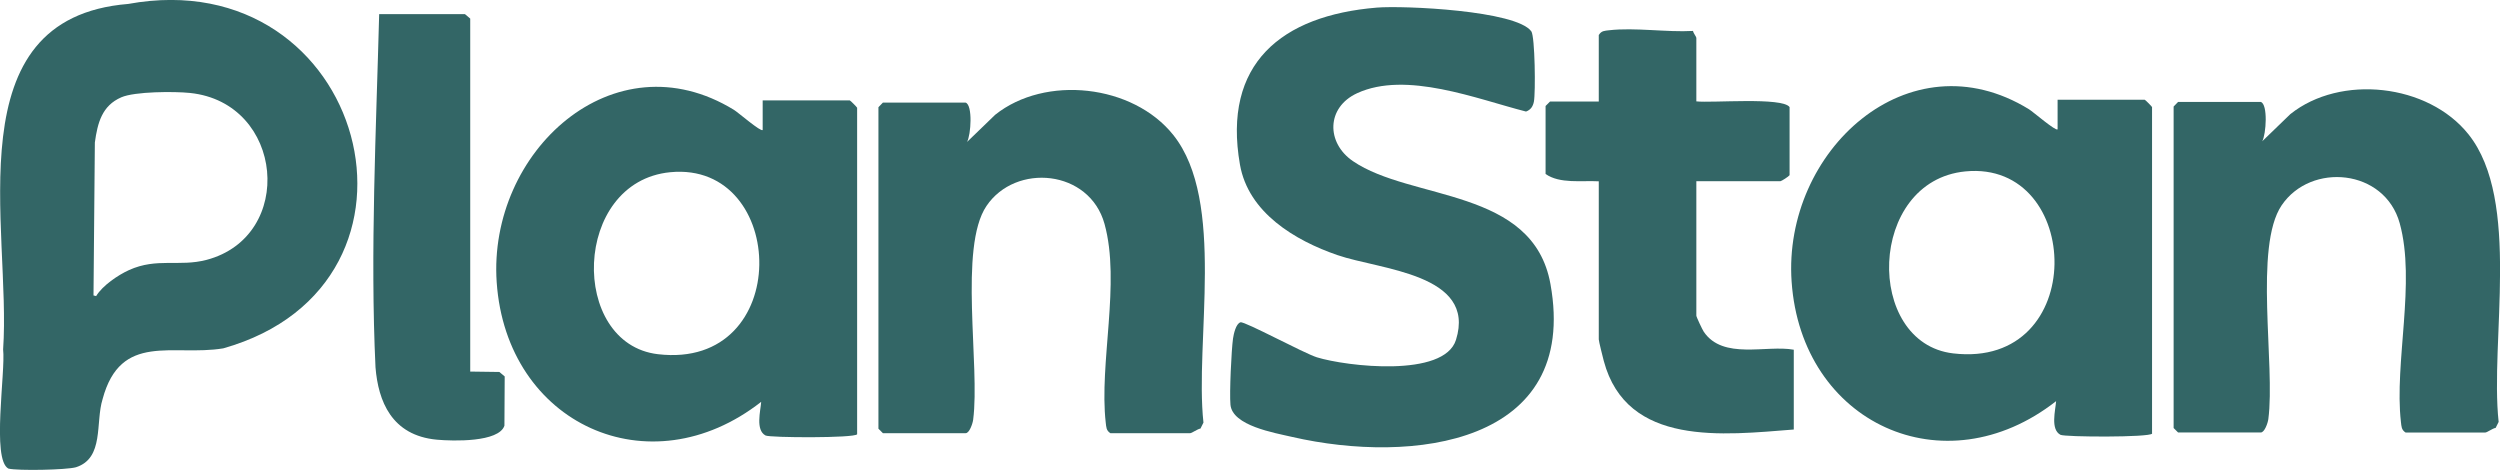
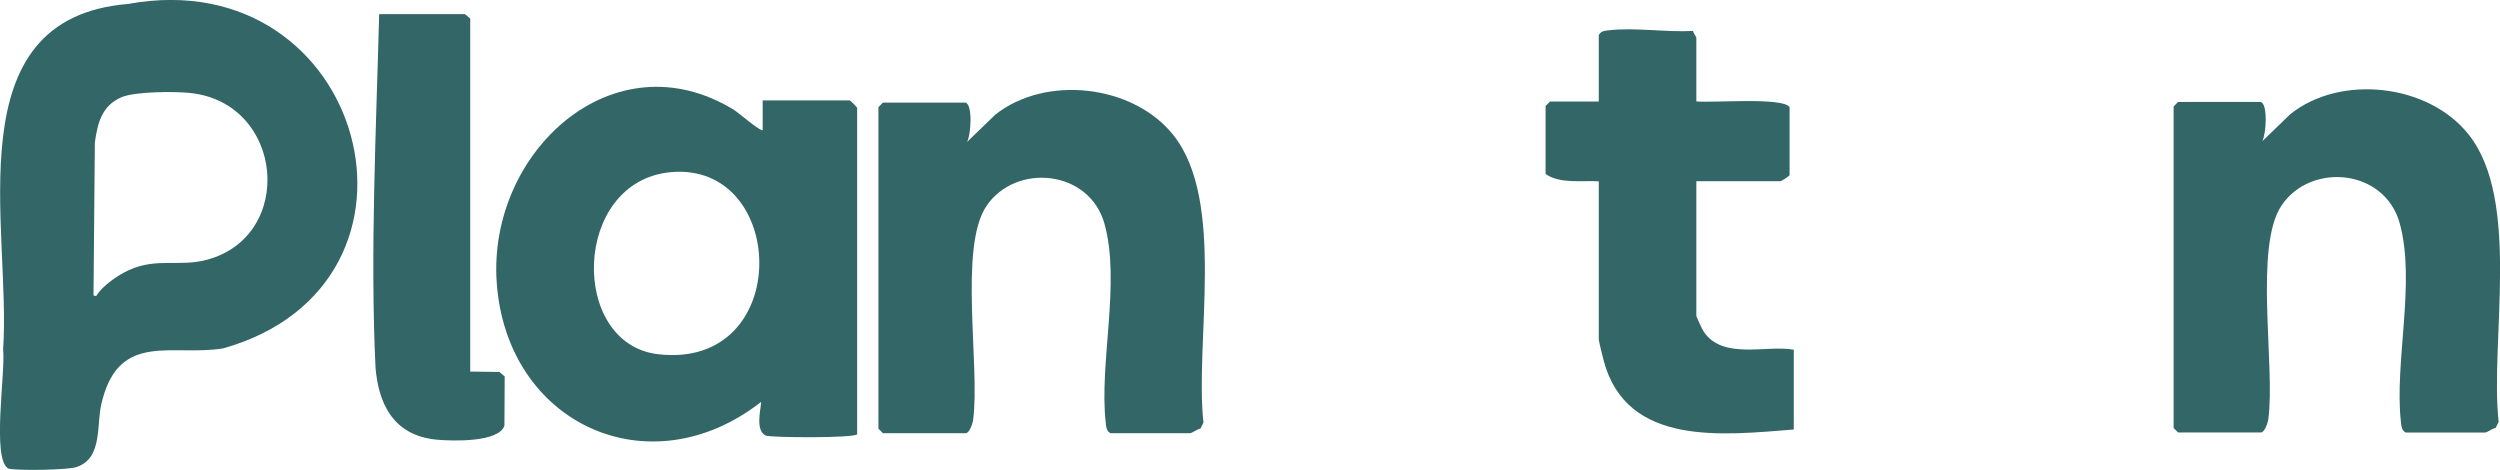
<svg xmlns="http://www.w3.org/2000/svg" id="b" width="1842.2" height="346.3" viewBox="0 0 1842.2 346.3">
  <g id="c">
    <path d="M94.5,2.9c175-31.9,239.1,206,70,253.8-37,6.1-75.6-12.2-88.9,37.4-5.4,17.2,1.3,43.5-19.6,50.2-6.9,2-42.9,2.7-49.8,1-12.5-6.6-2-71.4-3.9-87.8C8.5,168.5-34.8,13.4,94.5,2.9h0ZM70.9,218.1c4.6-7.6,16-15.4,24.2-19.1,20.6-9.3,36.9-2.2,57.1-7.5,65.8-17.4,57.2-115.8-12.2-123-11.5-1.2-40.7-1.1-50.6,3.2-14.3,6.2-17.5,18.9-19.5,33.3l-1,112.7,2,.5h0Z" style="fill:#366;" />
    <path d="M631.6,320c-1.8,2.9-64.4,2.6-67.5.9-7.5-4-3.7-17.9-3.2-24.8-82.5,64.6-187.7,16.3-194.9-88.1-6.6-96,86.1-181.5,174.9-127,3.1,1.9,19.8,16.4,21.1,14.8v-21.8h64.2c.4,0,5.4,5.1,5.4,5.4v240.5h0ZM493.9,126.9c-72.3,7-74.5,126.4-9.1,134.1,100.2,11.8,96-142.5,9.1-134.1Z" style="fill:#366;" />
    <path d="M711.5,75.6c5.4,1.7,4,23.8,1.1,29l20.7-20c36.9-29.5,101.5-22.5,131.3,14.9,38.9,48.8,15.7,152.2,22.2,211.9l-2.2,4.4c-2.2.3-6.3,3.4-7.6,3.4h-58.8c-3.1-2-3-4.5-3.4-7.7-5-43.8,11.1-103.1-.9-146.5-11.1-40.1-65.5-45.1-87-13.2-20.6,30.5-4.6,117.9-9.8,157.5-.4,3-2.8,9.9-5.5,9.9h-61l-3.3-3.3V79l3.3-3.4h61,0Z" style="fill:#366;" />
    <path d="M1178.2,25.7c1.9-3.1,4.3-3,7.5-3.4,18.9-2.2,42.5,1.6,61.8.5.3,1.6,2.5,4.3,2.5,5.1v46.8c11.2,1.3,63.4-3.3,68.7,4.2v50.2c-.7,1-6,4.4-6.7,4.4h-62v99.1c0,.9,4.4,10.3,5.5,11.9,14.2,20.9,46.2,9.5,66.3,13.2v58.8c-51.6,4-123,13-140-50.5-.7-2.7-3.7-14.5-3.7-15.9v-116.5c-12.5-.7-28.7,2-39.2-5.4v-50.1l3.3-3.3h35.9V25.7h0Z" style="fill:#366;" />
    <path d="M346.4,273.8l21.6.3,3.9,3.3-.2,36.3c-4.2,12.3-37.7,11.4-49.8,10.3-33.4-3.1-43.2-28.5-45.2-53.3-4-84.3.5-175.9,2.7-260.3h63.2l3.9,3.3v260.2h0Z" style="fill:#366;" />
-     <path d="M1014.6,5.6c19.7-1.6,102.6,2.1,113.8,17.5,2.7,3.8,3.2,45.2,1.9,51.8-.7,3.5-2.3,6-5.8,7.3-36.1-9.2-88.3-30.2-124.5-13.5-22.7,10.5-22.8,36.5-3.1,50,42.9,29.4,132.8,19.4,145.6,90.6,21.4,118.6-102.2,132.9-190.2,112.7-13.4-3.1-44.2-8.3-45.6-23.8-.8-8.6.7-40.3,1.9-48.8.5-3.3,2.1-10.9,5.5-11.9,3-.9,46.7,22.8,56.3,25.8,21.8,6.7,93.8,15.2,102.5-12.9,15.2-48.7-56-51.6-87.3-62.4-31.4-10.8-65.7-31.3-71.9-66.7-13-74.3,30.5-109.9,100.9-115.7h0Z" style="fill:#366;" />
-     <path d="M1585.9,319.5c-1.8,2.9-64.4,2.6-67.6.9-7.5-4-3.7-17.9-3.2-24.8-82.5,64.6-187.7,16.3-194.9-88.1-6.6-96,86.2-181.5,174.9-127,3.1,1.9,19.8,16.4,21.1,14.8v-21.8h64.2c.4,0,5.4,5.1,5.4,5.4v240.5h0ZM1448.3,126.3c-72.3,7-74.5,126.4-9.1,134.1,100.2,11.8,96-142.5,9.1-134.1h0Z" style="fill:#366;" />
    <path d="M1665.9,75.1c5.4,1.7,4,23.8,1.1,29l20.7-20c36.9-29.5,101.5-22.5,131.3,14.9,38.9,48.8,15.7,152.1,22.2,211.9l-2.2,4.4c-2.2.3-6.3,3.4-7.6,3.4h-58.8c-3.1-2-3-4.5-3.4-7.7-5-43.8,11.1-103.1-.9-146.5-11.1-40.1-65.4-45.1-87-13.2-20.6,30.5-4.6,117.9-9.8,157.5-.4,3-2.8,9.9-5.6,9.9h-60.9l-3.3-3.3V78.5l3.3-3.4h60.9Z" style="fill:#366;" />
  </g>
</svg>